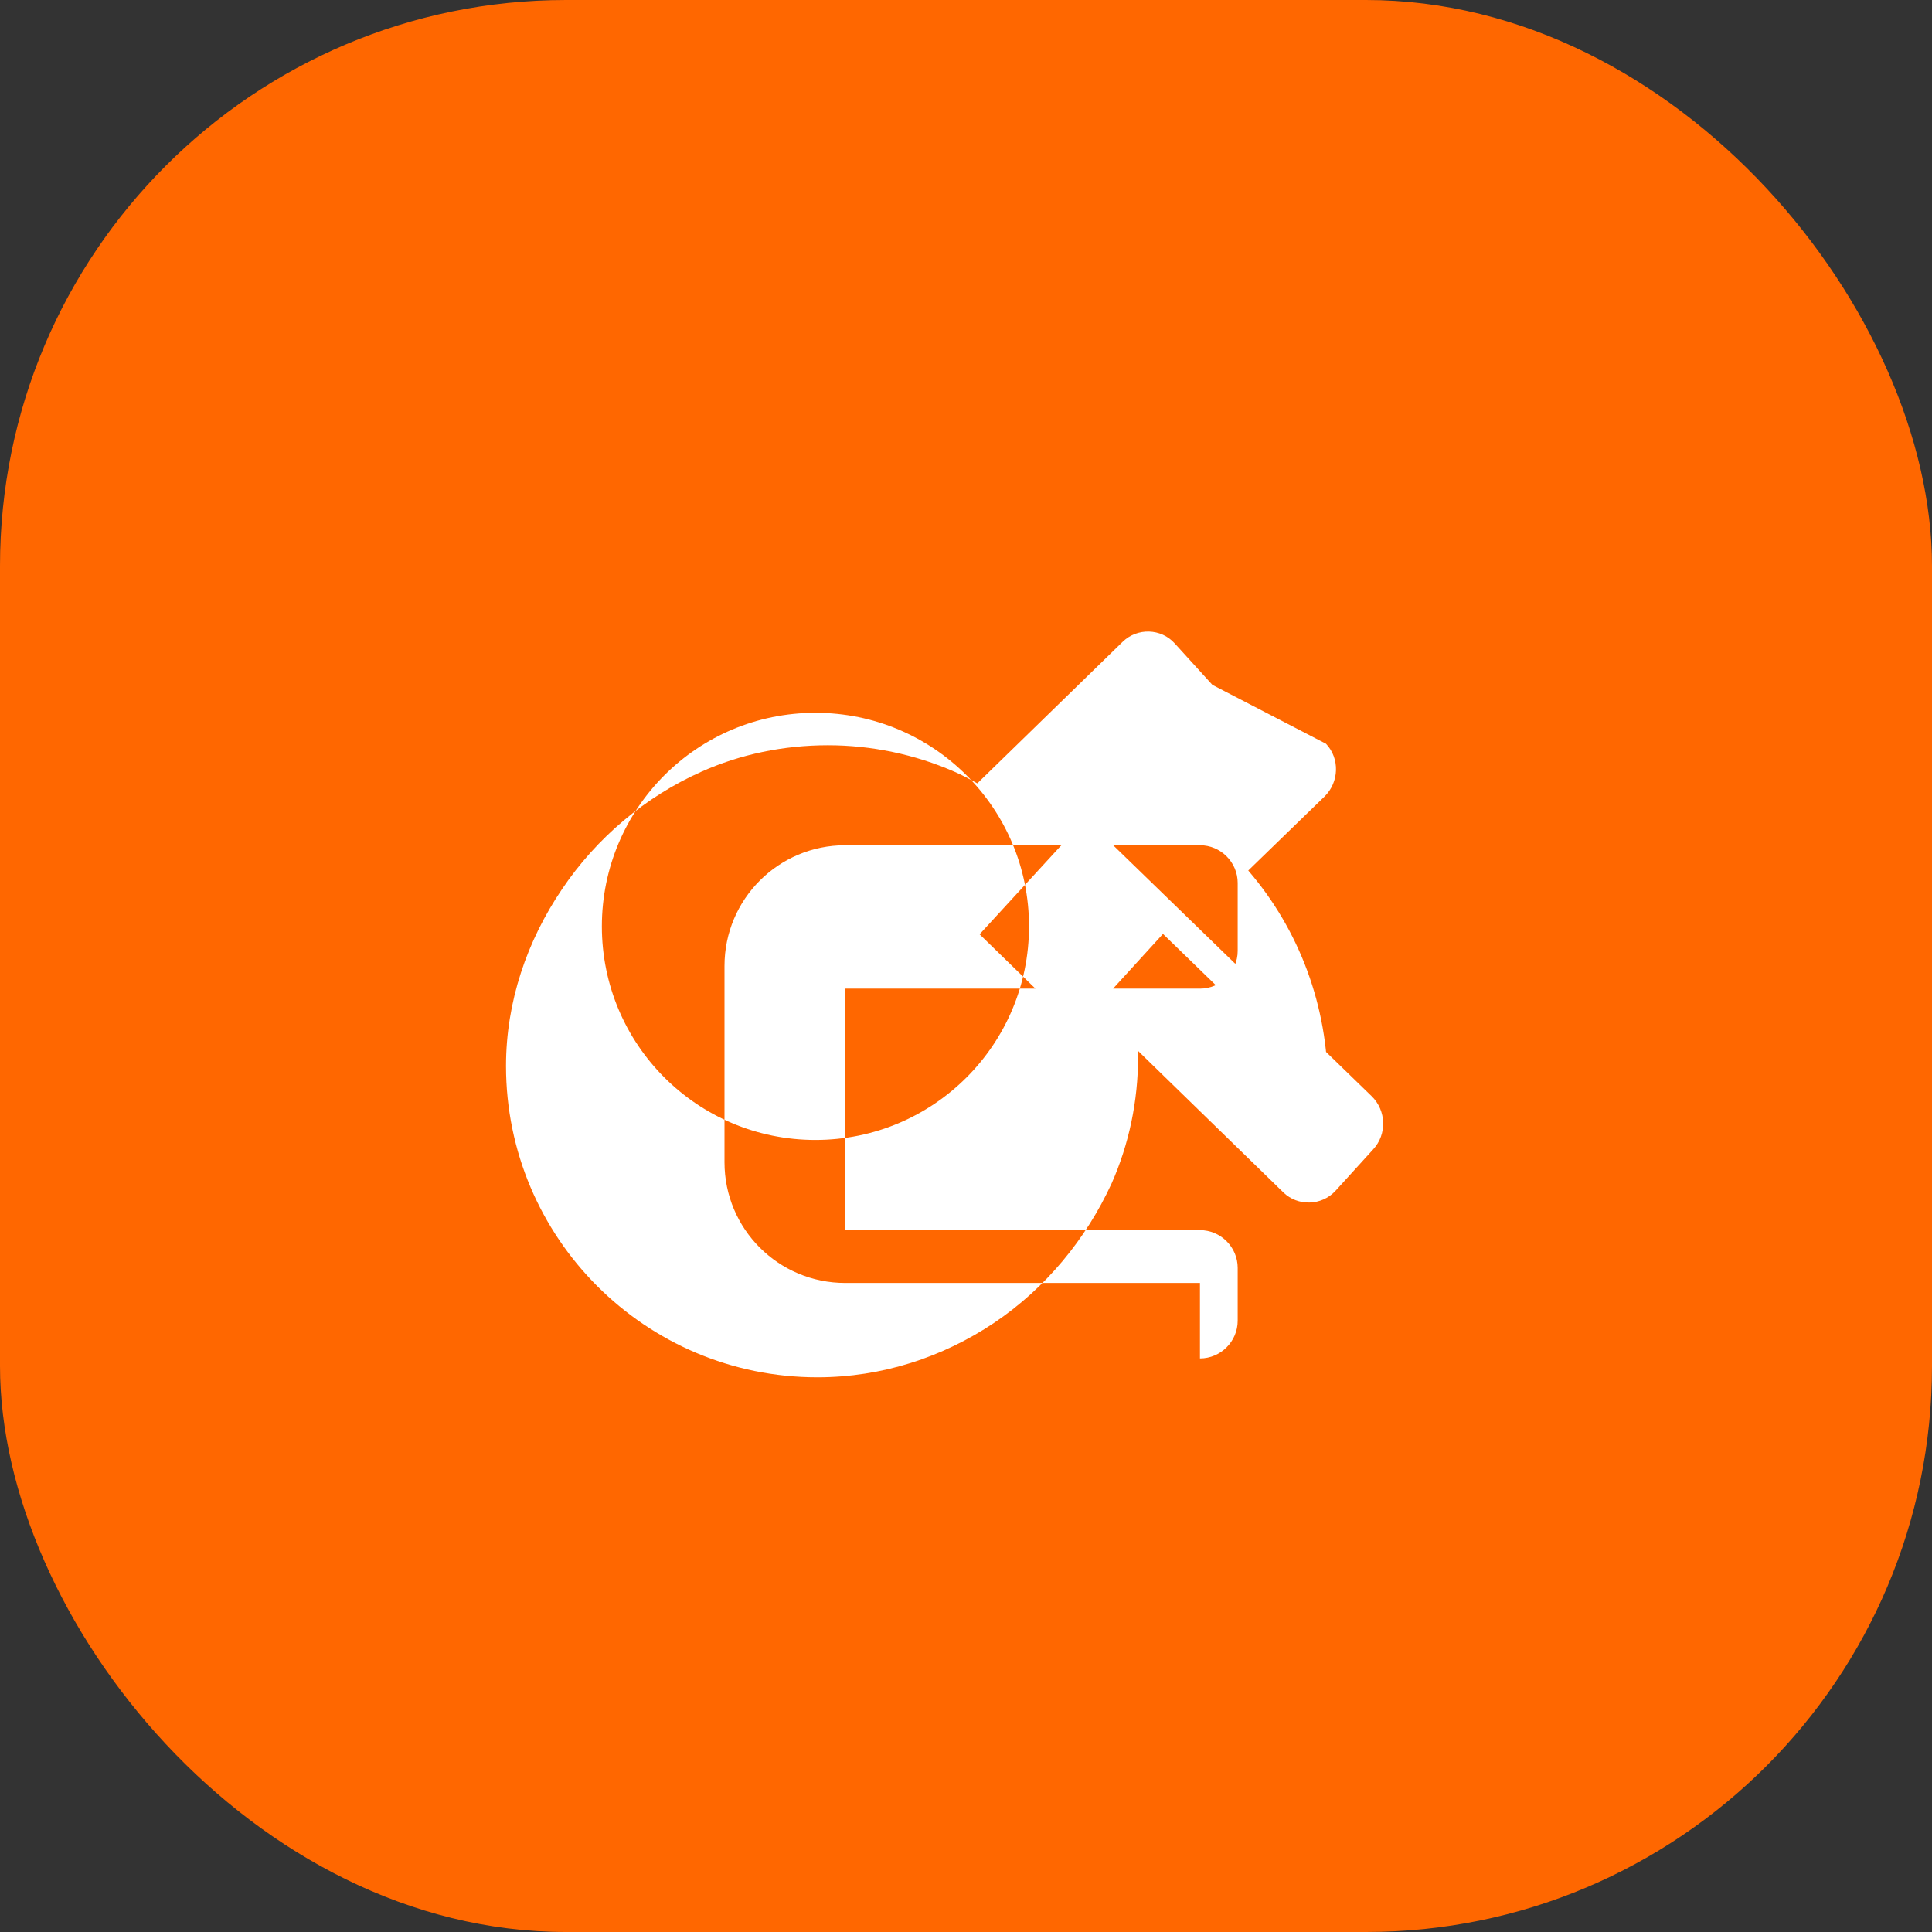
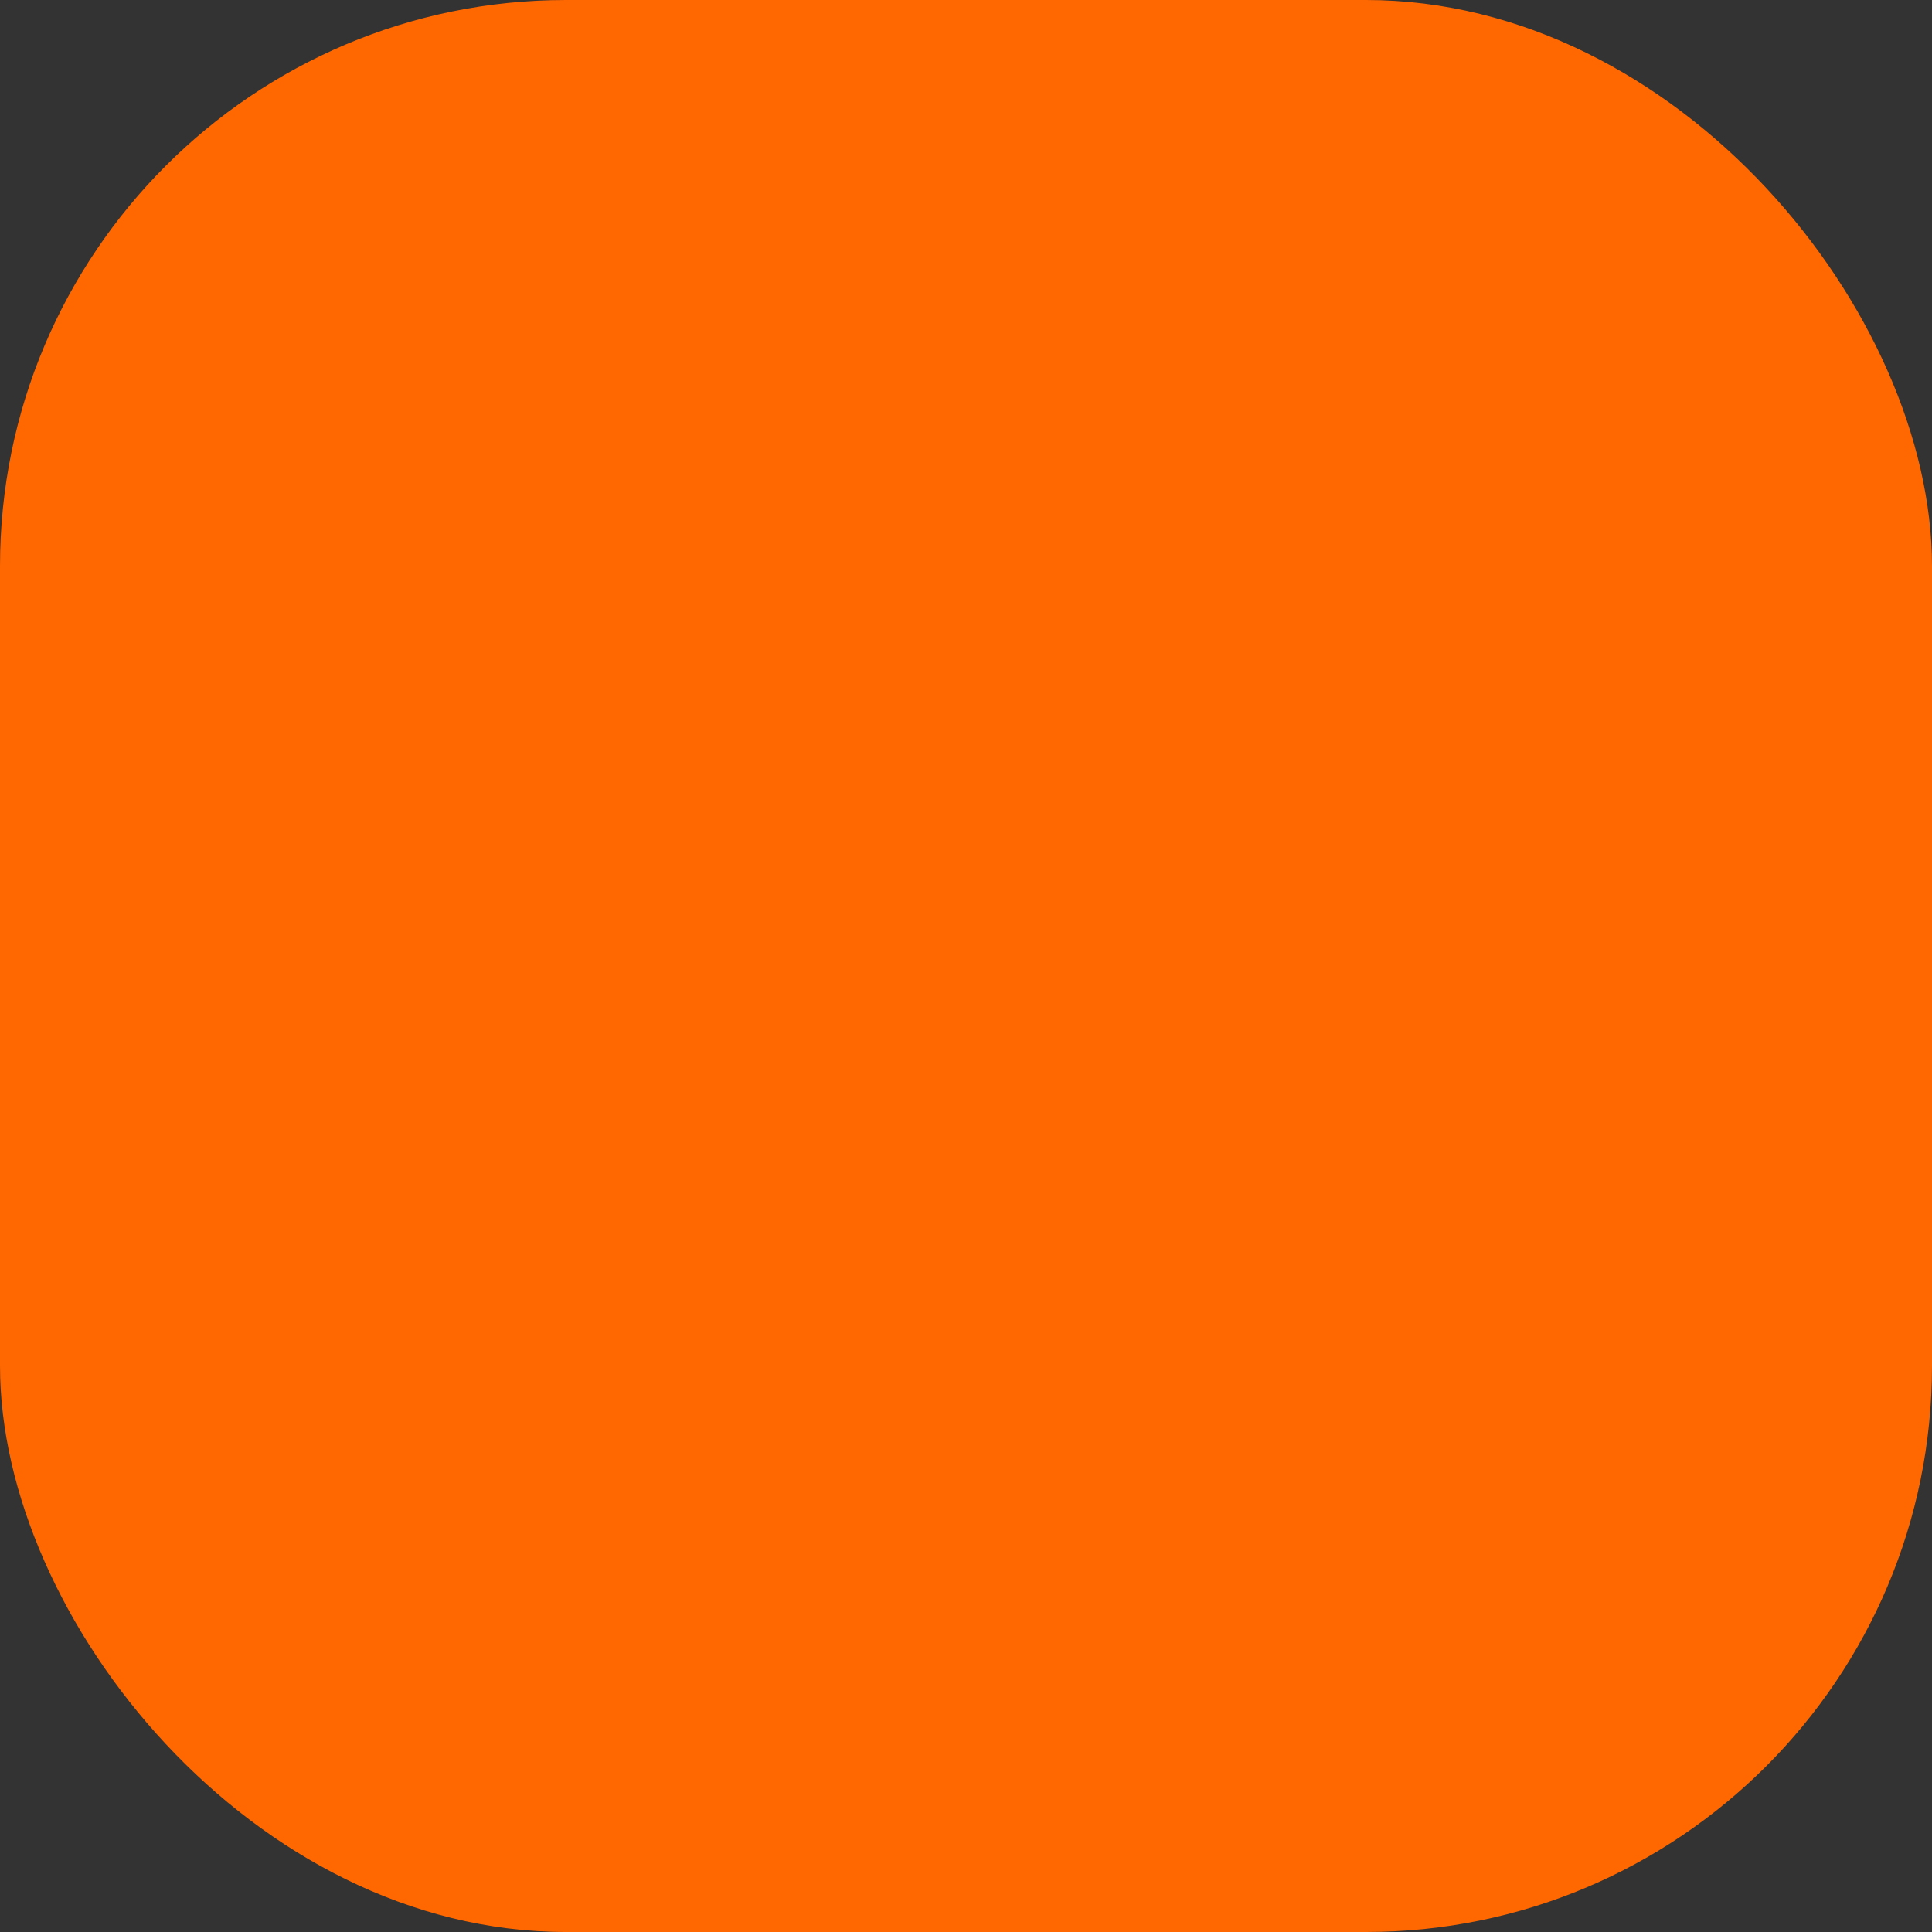
<svg xmlns="http://www.w3.org/2000/svg" viewBox="0 0 512 512" width="64px" height="64px">
  <rect x="0" y="0" width="512" height="512" fill="#333333" stroke="none" />
  <rect width="512" height="512" rx="150" fill="#ff6700" />
-   <path fill="#ffffff" d="M318 340h-94c-17.7 0-32-14.3-32-32v-52c0-17.7 14.3-32 32-32h94c5.5 0 10 4.5 10 10v18c0 5.5-4.5 10-10 10h-94v64h94c5.5 0 10 4.5 10 10v14c0 5.5-4.5 10-10 10zm3.3-158.5l-10-11c-3.6-4-9.9-4.2-13.8-.4l-38.5 37.5c-2-1.1-4-2.2-6.1-3.1-10.5-4.6-22-7-33.5-7-11.8 0-23.2 2.4-33.5 7-14.8 6.6-27.8 17.5-37 31.2-9.2 13.6-14.8 29.7-14.8 46.8 0 45.5 36.9 82.5 82.5 82.5 17.1 0 33.2-5.3 46.8-14.4 13.7-9.2 24.4-22.2 31.2-37 4.6-10.4 7-21.8 7-33.5v-1.6l38.5 37.5c3.8 3.7 10.1 3.6 13.8-.4l10-11c3.7-4 3.5-10.3-.4-14.1l-68.5-66.5c-4-3.9-10.3-3.7-14.1.4l-21.3 23.2 25.7 25 22.9-25.1 43.7 42.4v-1.8c0-21.4-7.5-41.6-21.1-57.4l20.2-19.6c3.9-3.8 4.1-10.1.4-14zm-161.8 64c0-31.3 25.3-56.6 56.6-56.6s56.6 25.3 56.6 56.6-25.3 56.6-56.6 56.6-56.6-25.3-56.6-56.6z" />
</svg>